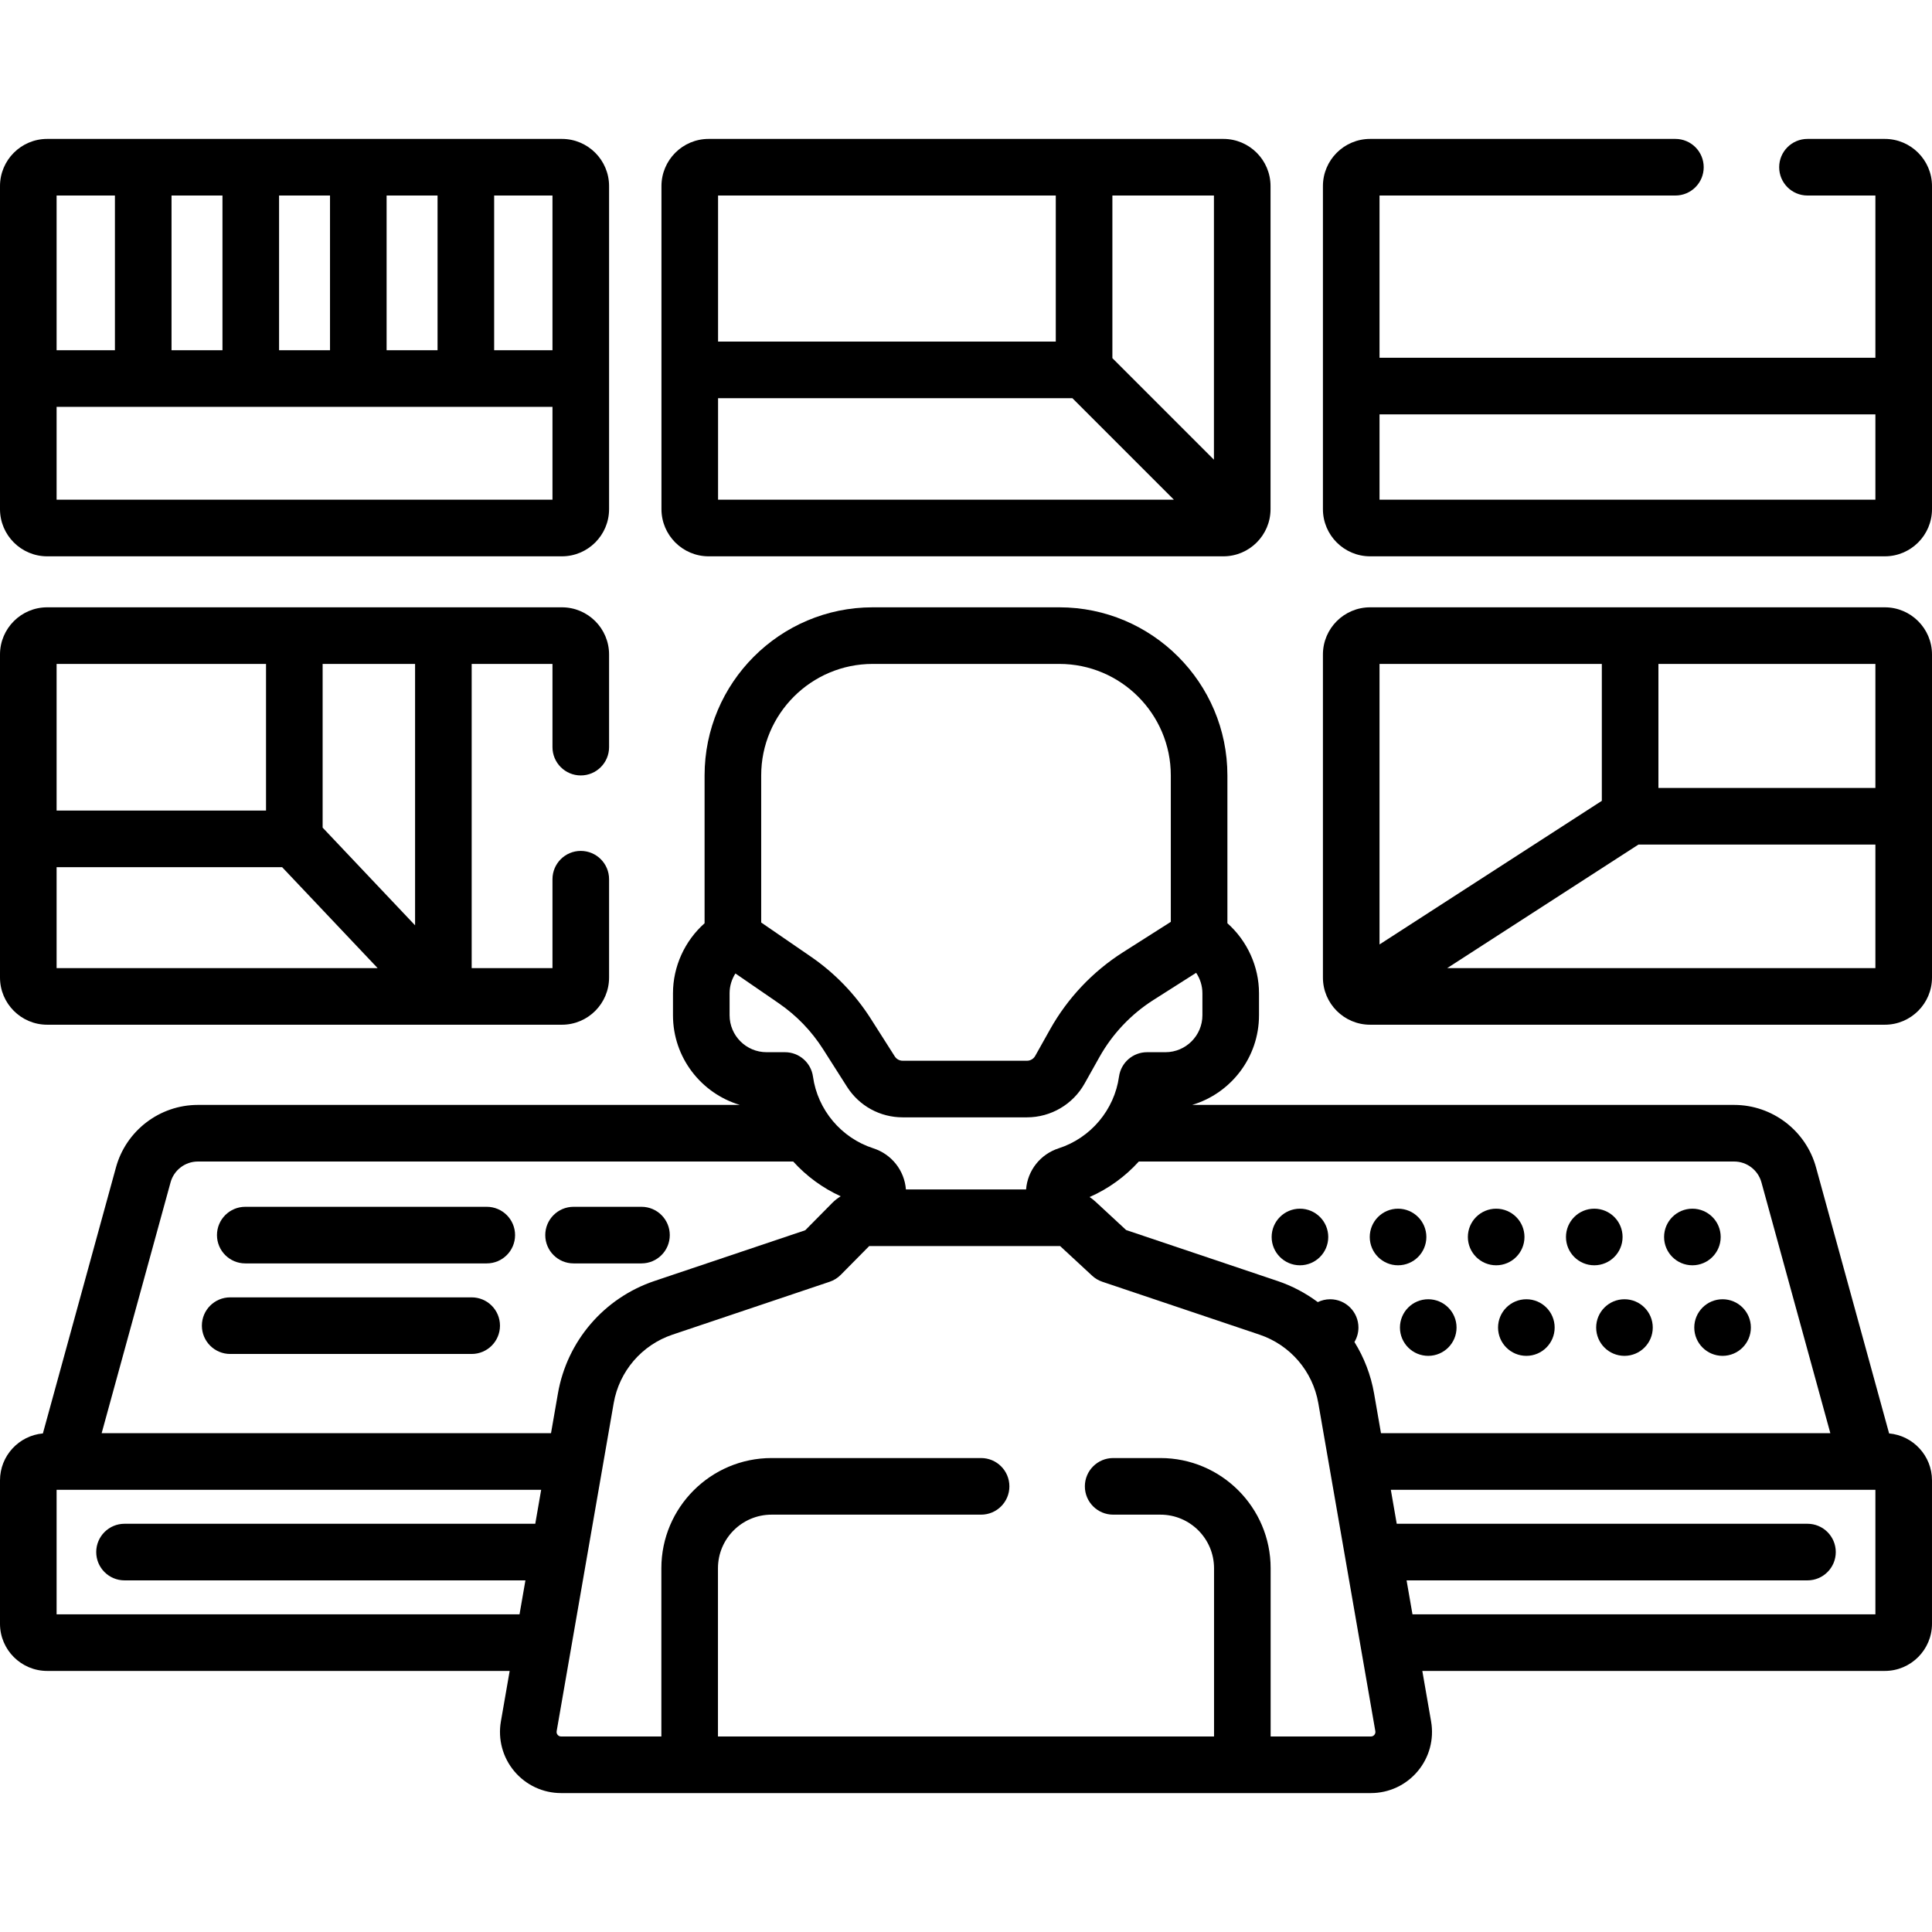
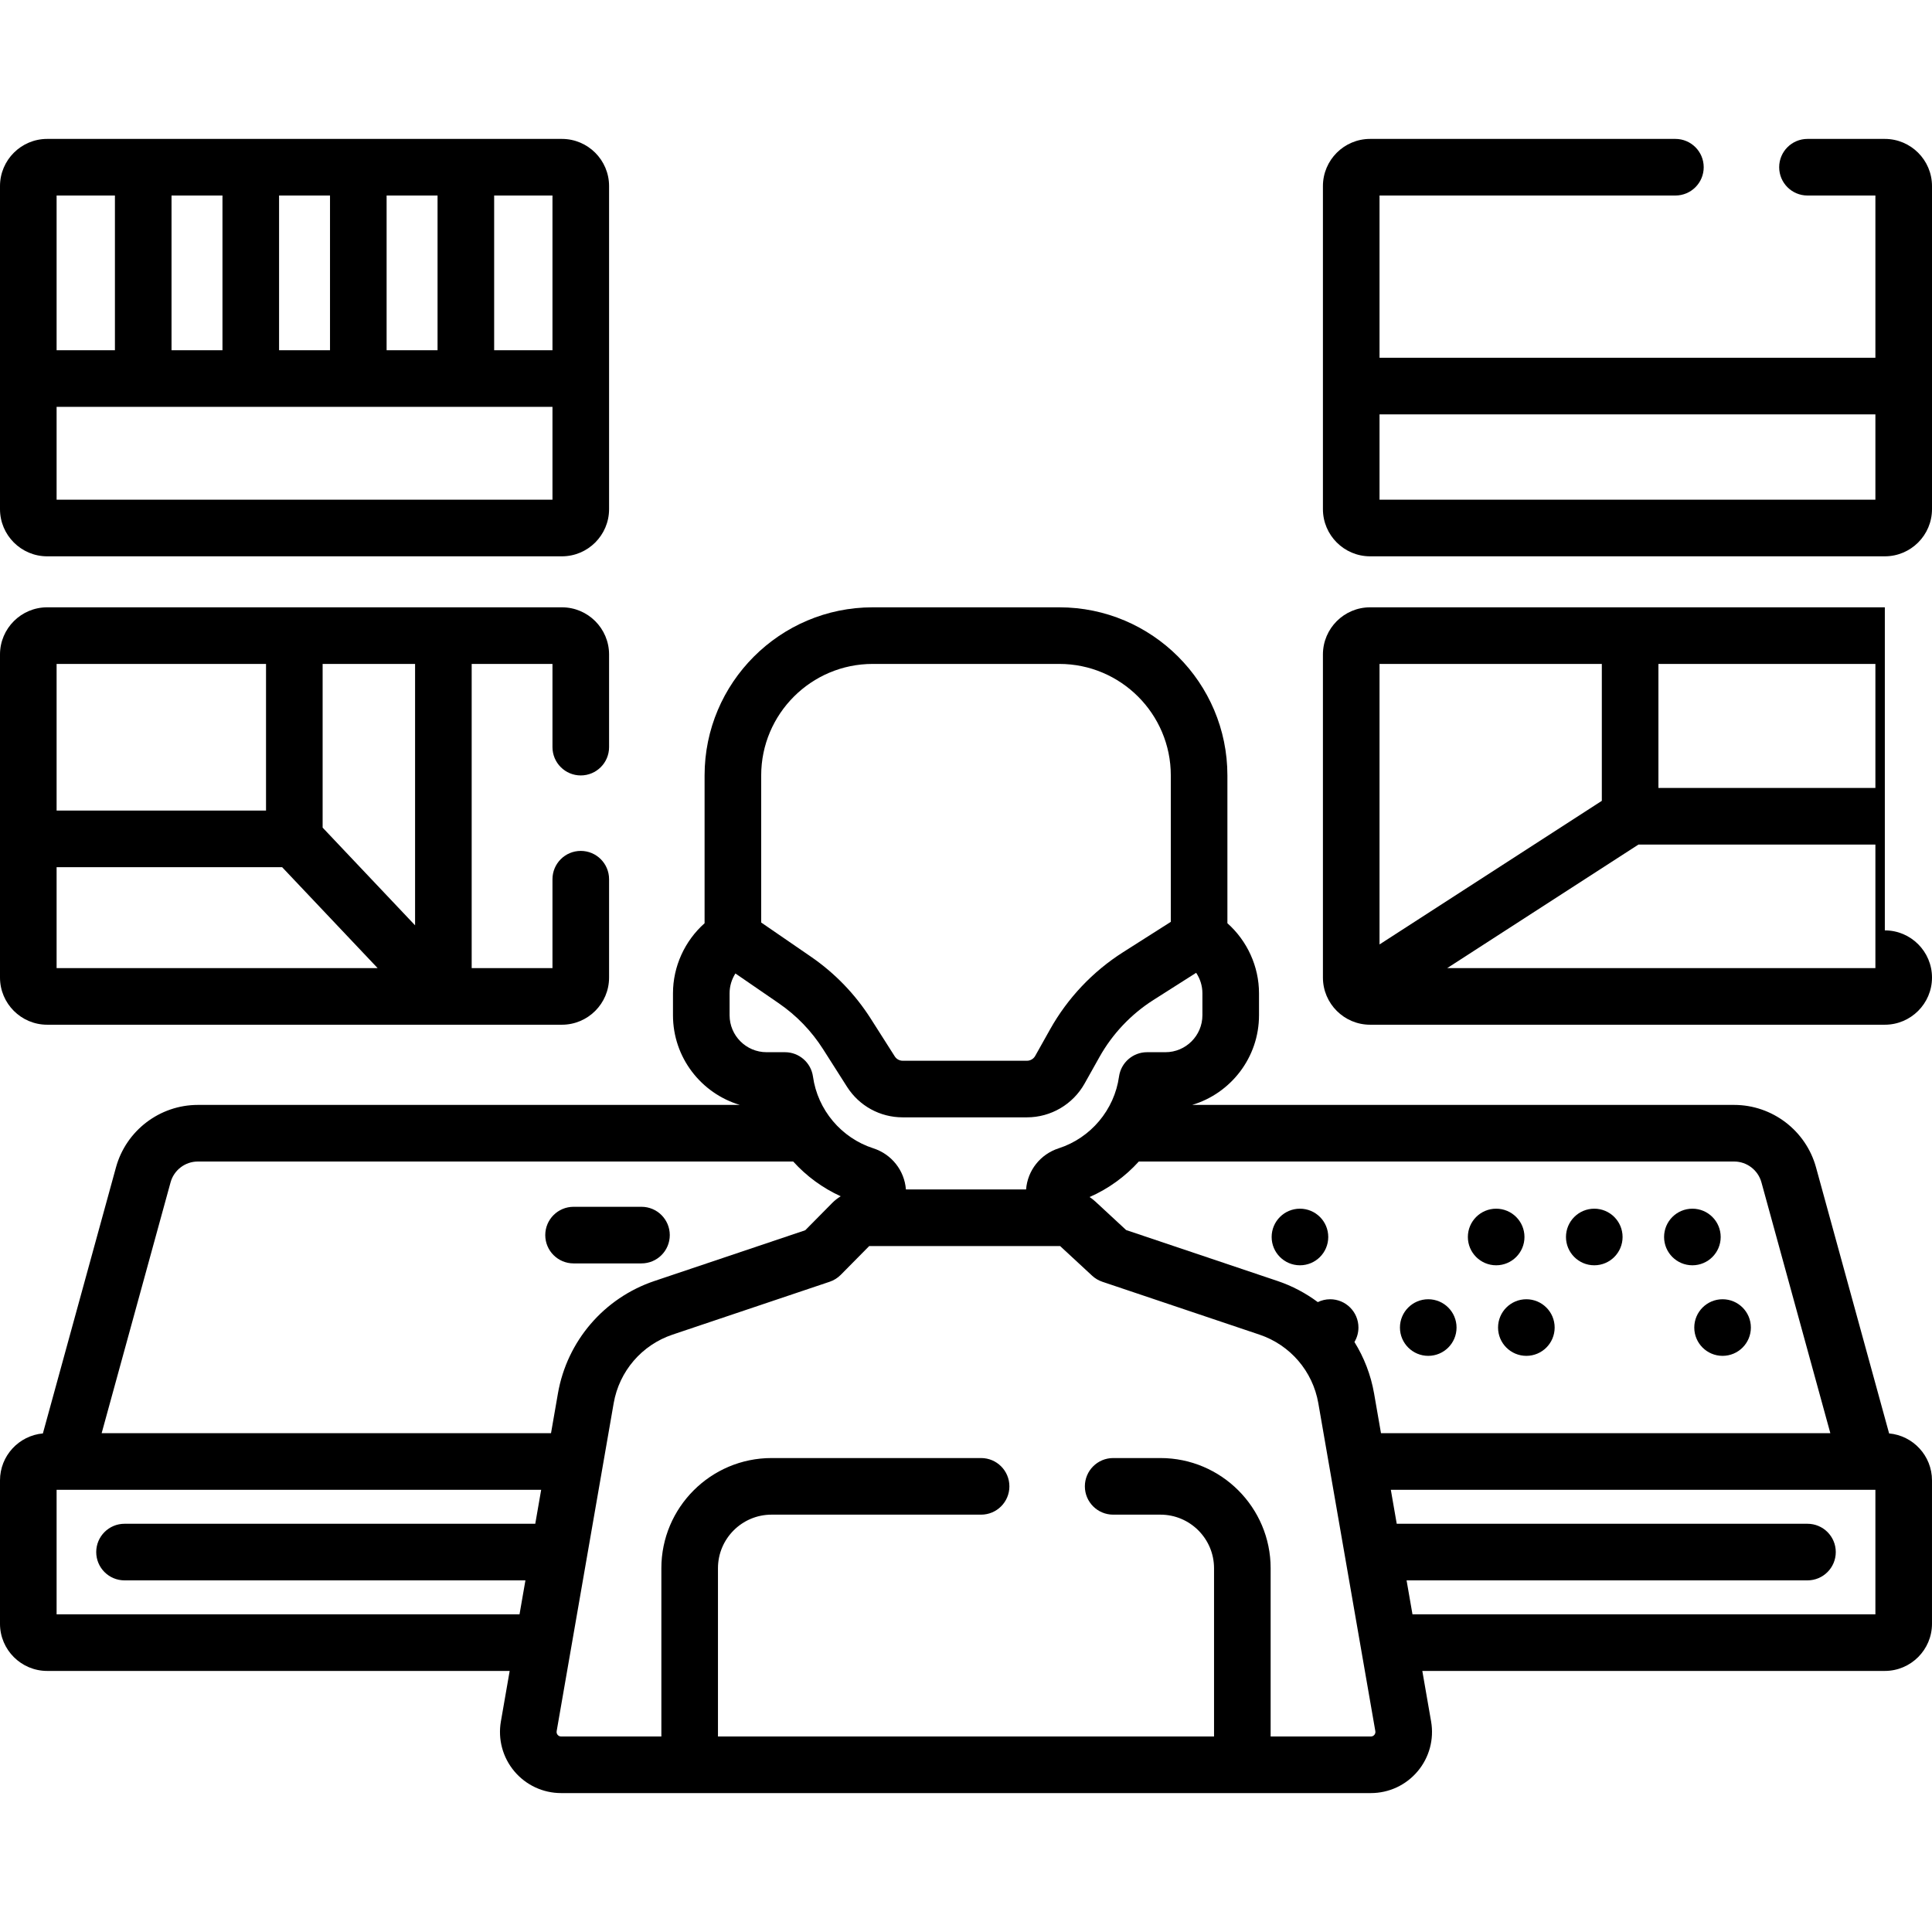
<svg xmlns="http://www.w3.org/2000/svg" id="Capa_1" height="512" viewBox="0 0 512 512" width="512">
  <g>
    <g>
      <circle cx="344.5" cy="327.815" r="7.5" />
-       <circle cx="370.5" cy="327.815" r="7.5" />
      <circle cx="396.5" cy="327.815" r="7.5" />
      <circle cx="422.5" cy="327.815" r="7.5" />
      <circle cx="448.5" cy="327.815" r="7.5" />
      <circle cx="378.5" cy="351.815" r="7.5" />
      <circle cx="404.5" cy="351.815" r="7.5" />
-       <circle cx="430.5" cy="351.815" r="7.5" />
      <circle cx="456.5" cy="351.815" r="7.5" />
      <path d="m12.5 271.562h136.411c6.893 0 12.5-5.607 12.5-12.5v-26.062c0-4.142-3.358-7.5-7.5-7.5s-7.5 3.358-7.5 7.5v23.562h-21.411v-80.615h21.411v22.053c0 4.142 3.358 7.5 7.5 7.5s7.5-3.358 7.5-7.5v-24.554c0-6.893-5.607-12.5-12.5-12.5h-136.411c-6.893 0-12.5 5.607-12.5 12.5v85.615c0 6.893 5.607 12.501 12.5 12.501zm73-95.616h24.5v69.276l-24.5-25.894zm-70.5 0h55.5v38.868h-55.5zm0 53.868h59.771l25.307 26.747h-85.078z" />
-       <path d="m499.5 160.946h-136.411c-6.893 0-12.5 5.607-12.5 12.5v85.615c0 6.893 5.607 12.5 12.5 12.5h136.411c6.893 0 12.5-5.607 12.5-12.5v-85.615c0-6.892-5.607-12.5-12.5-12.5zm-133.911 15h58.911v36.284l-58.911 38.057zm131.411 80.616h-113.479l50.691-32.747h62.788zm0-47.748h-57.5v-32.868h57.5z" />
+       <path d="m499.5 160.946h-136.411c-6.893 0-12.5 5.607-12.5 12.5v85.615c0 6.893 5.607 12.5 12.5 12.5h136.411c6.893 0 12.5-5.607 12.5-12.5c0-6.892-5.607-12.5-12.5-12.5zm-133.911 15h58.911v36.284l-58.911 38.057zm131.411 80.616h-113.479l50.691-32.747h62.788zm0-47.748h-57.5v-32.868h57.5z" />
      <path d="m500.634 379.872-19.373-70.518c-2.675-9.738-11.597-16.54-21.696-16.54h-143.63c10.234-3.055 17.716-12.552 17.716-23.766v-5.808c0-7.123-3.127-13.907-8.376-18.571v-39.174c0-24.564-19.984-44.549-44.549-44.549h-49.454c-24.564 0-44.549 19.984-44.549 44.549v39.174c-5.249 4.664-8.376 11.448-8.376 18.571v5.808c0 11.214 7.483 20.712 17.717 23.766h-143.629c-10.099 0-19.021 6.801-21.696 16.54l-19.373 70.518c-6.363.576-11.366 5.933-11.366 12.442v38c0 6.893 5.607 12.5 12.5 12.5h122.57l-2.328 13.39c-.821 4.724.478 9.538 3.564 13.207 3.087 3.67 7.607 5.774 12.402 5.774h214.584c4.795 0 9.315-2.104 12.402-5.774 3.086-3.669 4.385-8.483 3.564-13.207l-2.328-13.39h122.57c6.893 0 12.5-5.607 12.5-12.5v-38c0-6.509-5.003-11.866-11.366-12.442zm-33.837-66.544 18.265 66.487h-119.085l-1.831-10.531c-.857-4.928-2.659-9.534-5.204-13.642.668-1.122 1.059-2.427 1.059-3.827 0-4.142-3.358-7.5-7.5-7.5-1.174 0-2.28.277-3.27.758-3.193-2.374-6.77-4.286-10.662-5.596l-40.131-13.504-8.167-7.564c-.475-.44-.986-.829-1.518-1.183 5.011-2.196 9.444-5.434 13.05-9.411h157.763c3.366-.001 6.339 2.267 7.231 5.513zm-265.073-107.833c0-16.293 13.256-29.549 29.549-29.549h49.454c16.293 0 29.549 13.255 29.549 29.549v38.806l-12.675 8.06c-7.994 5.083-14.668 12.138-19.301 20.401l-3.963 7.069c-.442.788-1.278 1.278-2.181 1.278h-32.926c-.859 0-1.648-.433-2.109-1.158l-6.325-9.938c-4.172-6.557-9.537-12.114-15.943-16.517l-13.129-9.022zm-8.376 57.745c0-1.914.558-3.718 1.544-5.261l11.465 7.879c4.735 3.254 8.7 7.361 11.784 12.208l6.324 9.938c3.229 5.075 8.749 8.104 14.764 8.104h32.926c6.322 0 12.171-3.426 15.265-8.942l3.963-7.069c3.424-6.107 8.357-11.322 14.266-15.079l11.344-7.213c1.058 1.58 1.658 3.449 1.658 5.435v5.808c0 5.402-4.395 9.797-9.797 9.797h-4.875c-3.742 0-6.912 2.759-7.428 6.465-1.227 8.81-7.499 16.267-15.976 18.999-4.88 1.571-8.256 5.88-8.653 10.902h-31.845c-.397-5.022-3.773-9.331-8.651-10.902-8.479-2.732-14.75-10.189-15.977-18.999-.516-3.707-3.686-6.466-7.428-6.466h-4.875c-5.402 0-9.797-4.395-9.797-9.797v-5.807zm-148.145 50.088c.892-3.246 3.866-5.513 7.232-5.513h157.772c3.496 3.855 7.767 7.017 12.591 9.207-.805.496-1.561 1.076-2.231 1.754l-7.168 7.252-39.966 13.449c-13.362 4.497-23.163 15.918-25.578 29.808l-1.831 10.53h-119.087zm-30.203 114.486v-33h128.416l-1.565 9h-108.851c-4.142 0-7.5 3.358-7.5 7.5s3.358 7.5 7.5 7.5h106.243l-1.565 9zm349.215 31.942c-.165.196-.459.43-.923.43h-26.56v-44.586c0-16.103-13.1-29.203-29.203-29.203h-12.529c-4.142 0-7.5 3.358-7.5 7.5s3.358 7.5 7.5 7.5h12.53c7.832 0 14.203 6.371 14.203 14.203v44.586h-131.465v-44.586c0-7.832 6.371-14.203 14.203-14.203h55.529c4.142 0 7.5-3.358 7.5-7.5s-3.358-7.5-7.5-7.5h-55.529c-16.103 0-29.203 13.1-29.203 29.203v44.586h-26.56c-.464 0-.758-.234-.923-.43s-.345-.525-.265-.982l15.113-86.92c1.472-8.462 7.443-15.421 15.583-18.16l41.655-14.017c1.111-.374 2.118-1.003 2.942-1.836l7.539-7.628h50.586l8.485 7.858c.778.721 1.699 1.268 2.704 1.606l41.656 14.017c8.141 2.739 14.111 9.698 15.583 18.16l15.113 86.92c.081.456-.099.786-.264.982zm132.785-31.942h-122.678l-1.565-9h106.243c4.142 0 7.5-3.358 7.5-7.5s-3.358-7.5-7.5-7.5h-108.851l-1.565-9h128.416z" />
-       <path d="m65 334.814h64c4.142 0 7.5-3.358 7.5-7.5s-3.358-7.5-7.5-7.5h-64c-4.142 0-7.5 3.358-7.5 7.5s3.358 7.5 7.5 7.5z" />
      <path d="m152 334.814h18c4.142 0 7.5-3.358 7.5-7.5s-3.358-7.5-7.5-7.5h-18c-4.142 0-7.5 3.358-7.5 7.5s3.358 7.5 7.5 7.5z" />
-       <path d="m61 358.814h64c4.142 0 7.5-3.358 7.5-7.5s-3.358-7.5-7.5-7.5h-64c-4.142 0-7.5 3.358-7.5 7.5s3.358 7.5 7.5 7.5z" />
      <path d="m499.5 36.814h-20.5c-4.142 0-7.5 3.358-7.5 7.5s3.358 7.5 7.5 7.5h18v43h-131.411v-43h78.411c4.142 0 7.5-3.358 7.5-7.5s-3.358-7.5-7.5-7.5h-80.911c-6.893 0-12.5 5.607-12.5 12.5v85.615c0 6.893 5.607 12.5 12.5 12.5h136.411c6.893 0 12.5-5.607 12.5-12.5v-85.615c0-6.892-5.607-12.5-12.5-12.5zm-2.5 95.616h-131.411v-22.615h131.411z" />
      <path d="m12.5 147.43h136.411c6.893 0 12.5-5.607 12.5-12.5v-85.616c0-6.893-5.607-12.5-12.5-12.5h-136.411c-6.893 0-12.5 5.607-12.5 12.5v85.615c0 6.893 5.607 12.501 12.5 12.501zm118.456-95.616h15.455v41h-15.455zm-28.5 0h13.5v41h-13.5zm-28.5 0h13.5v41h-13.5zm-28.5 0h13.5v41h-13.5zm-30.456 0h15.456v41h-15.456zm0 56h131.411v24.615h-131.411z" />
-       <path d="m187.794 147.43h136.411c6.893 0 12.5-5.607 12.5-12.5v-85.616c0-6.893-5.607-12.5-12.5-12.5h-136.411c-6.893 0-12.5 5.607-12.5 12.5v85.615c0 6.893 5.608 12.501 12.5 12.501zm107.001-95.616h26.911v70.009l-26.911-26.911zm-104.501 0h89.5v38.706h-89.5zm0 53.706h93.894l26.91 26.91h-120.804z" />
    </g>
  </g>
</svg>